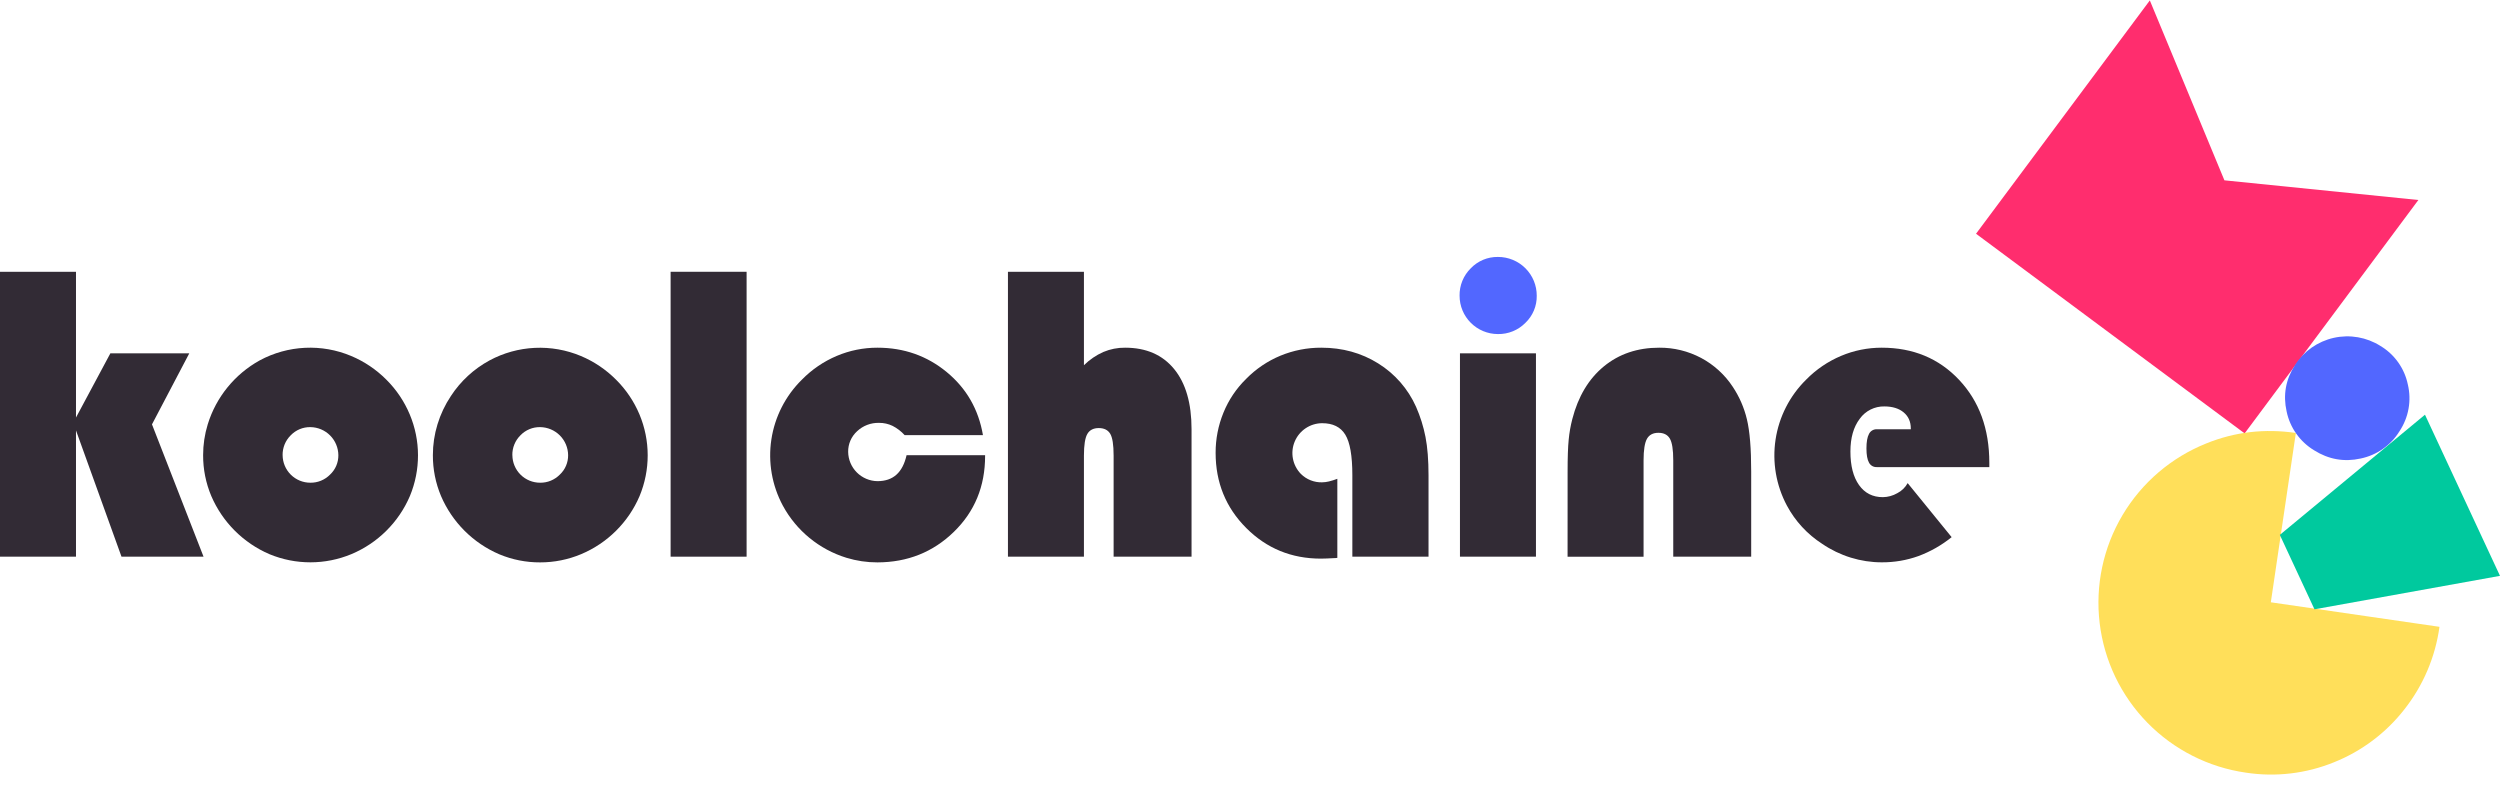
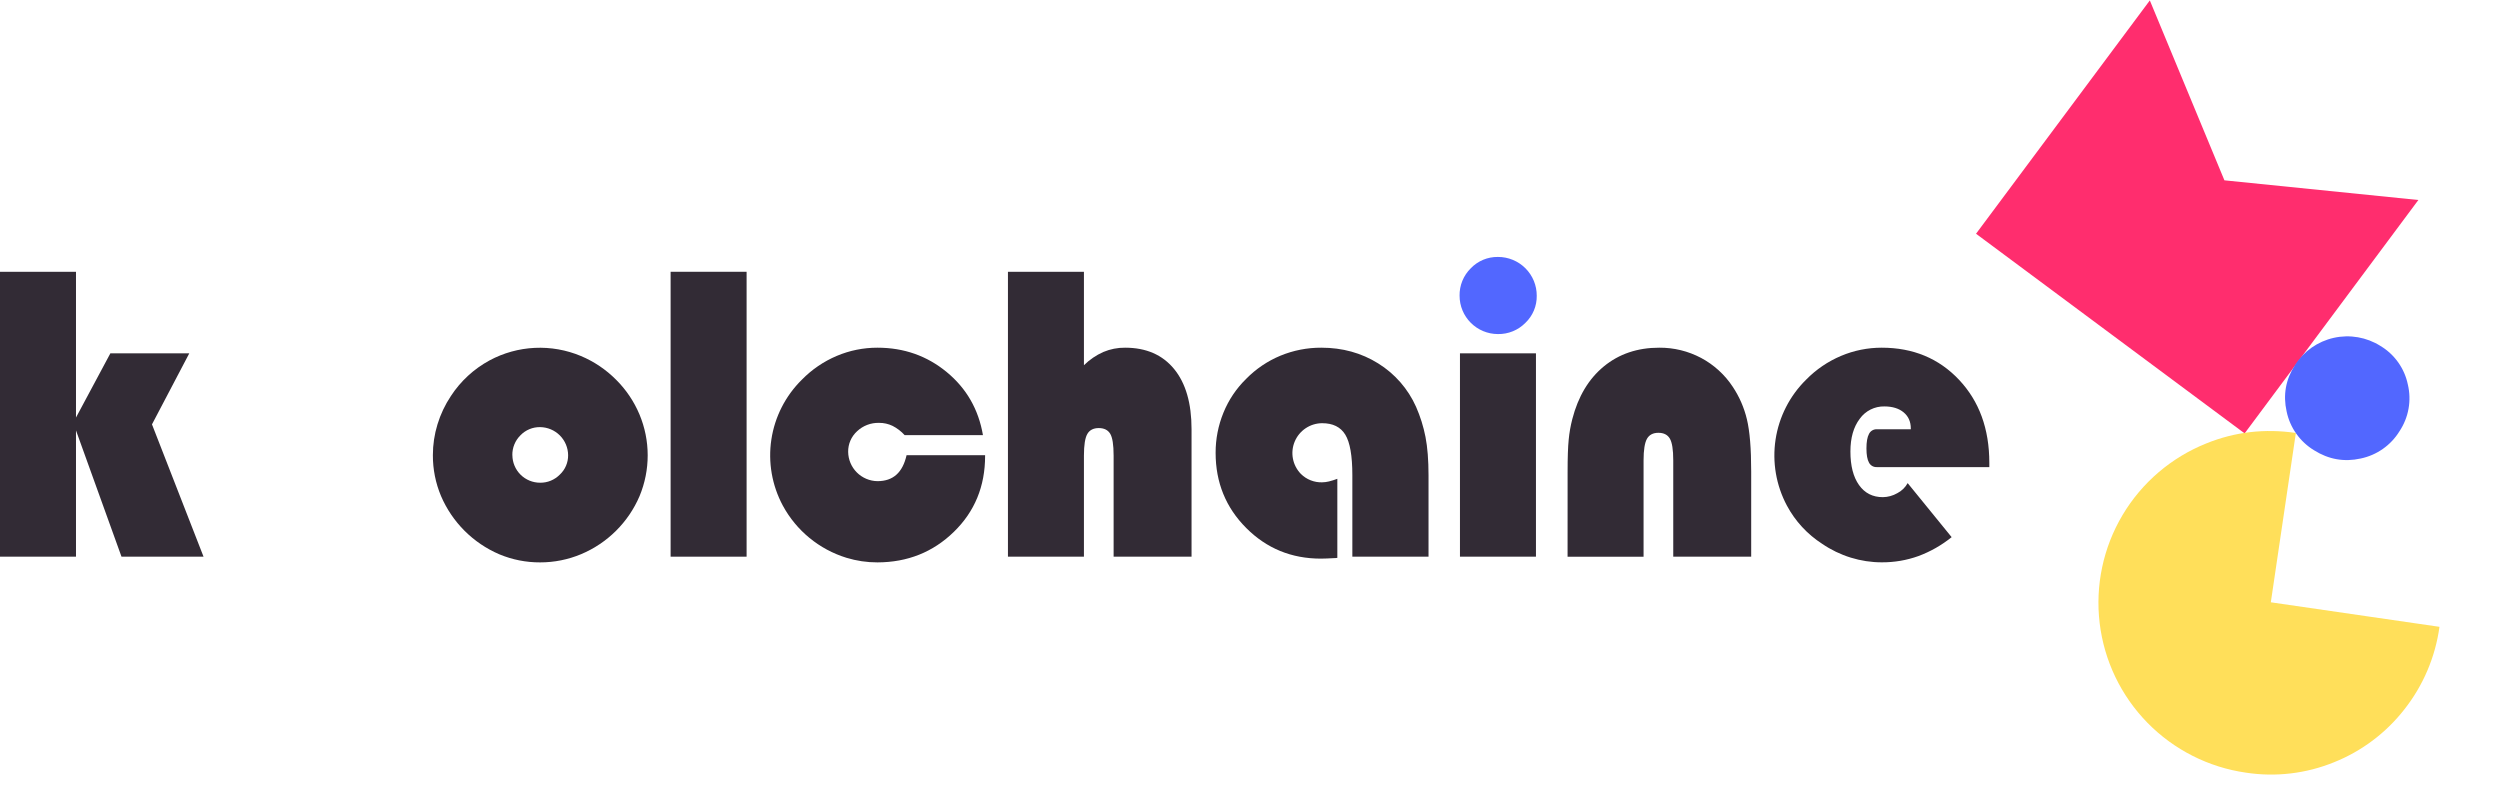
<svg xmlns="http://www.w3.org/2000/svg" width="197" height="62" viewBox="0 0 197 62" fill="none">
  <g clip-path="url(#clip0_1082_488)">
    <path d="M176.876 34.151L155.711 18.419L169.406 0.033L175.284 14.21L190.567 15.76L176.876 34.151Z" fill="#FF2D6E" />
    <path d="M176.984 60.886C174.031 60.465 171.3 59.081 169.214 56.95C167.129 54.819 165.807 52.059 165.453 49.1C165.099 46.141 165.733 43.148 167.257 40.586C168.781 38.024 171.109 36.037 173.88 34.932C176.114 34.031 178.458 33.759 180.913 34.117L178.941 47.461L192.23 49.393C191.905 51.771 190.948 54.019 189.461 55.903C188.013 57.759 186.097 59.197 183.91 60.07C181.717 60.961 179.324 61.243 176.984 60.886Z" fill="#FFDF5A" />
    <path d="M189.08 33.981C188.744 34.528 188.299 35.001 187.774 35.37C187.249 35.74 186.654 35.998 186.025 36.13C184.72 36.42 183.494 36.203 182.346 35.48C181.795 35.145 181.318 34.701 180.947 34.175C180.575 33.649 180.315 33.052 180.185 32.421C179.894 31.118 180.115 29.898 180.848 28.762C181.543 27.672 182.642 26.903 183.905 26.621C185.167 26.34 186.489 26.571 187.582 27.262C188.131 27.591 188.606 28.031 188.977 28.553C189.348 29.075 189.607 29.668 189.737 30.295C189.887 30.921 189.906 31.572 189.793 32.206C189.68 32.84 189.437 33.445 189.08 33.981Z" fill="#5267FF" />
-     <path d="M179.65 42.148L191.088 32.679L196.999 45.377L182.381 48.013L179.65 42.148Z" fill="#00C99E" />
    <path d="M115.014 23.307C115.007 22.905 115.081 22.505 115.233 22.132C115.385 21.759 115.612 21.422 115.899 21.139C116.174 20.852 116.506 20.625 116.873 20.471C117.24 20.318 117.635 20.242 118.033 20.247C118.436 20.245 118.835 20.323 119.207 20.476C119.58 20.629 119.918 20.855 120.203 21.139C120.488 21.424 120.714 21.762 120.867 22.134C121.02 22.506 121.097 22.905 121.095 23.307C121.102 23.705 121.025 24.1 120.872 24.466C120.718 24.833 120.491 25.165 120.203 25.439C119.92 25.726 119.582 25.953 119.209 26.105C118.836 26.257 118.436 26.332 118.033 26.324C117.233 26.323 116.466 26.005 115.901 25.44C115.335 24.875 115.016 24.109 115.015 23.31" fill="#5267FF" />
    <path d="M5.988 43.866H0V21.416H5.988V32.902L8.697 27.843H14.915L11.976 33.44L16.039 43.866H9.574L5.988 33.917V43.866Z" fill="#322B35" />
-     <path d="M16.006 35.869C16.005 35.046 16.127 34.227 16.369 33.44C17.03 31.292 18.501 29.484 20.47 28.396C21.569 27.805 22.786 27.467 24.032 27.407C25.279 27.347 26.523 27.567 27.673 28.051C28.71 28.486 29.652 29.121 30.445 29.919C31.233 30.702 31.859 31.632 32.288 32.656C32.715 33.674 32.936 34.765 32.938 35.868C32.941 36.971 32.724 38.064 32.302 39.084C31.42 41.151 29.766 42.795 27.692 43.665C26.67 44.09 25.575 44.31 24.468 44.311C23.361 44.313 22.265 44.096 21.242 43.673C19.178 42.789 17.533 41.146 16.648 39.084C16.22 38.066 16.002 36.973 16.006 35.869ZM22.271 35.869C22.274 36.446 22.506 36.998 22.916 37.405C23.325 37.811 23.879 38.039 24.457 38.038C24.745 38.042 25.032 37.987 25.298 37.877C25.565 37.767 25.807 37.604 26.009 37.398C26.218 37.203 26.384 36.966 26.497 36.703C26.61 36.44 26.666 36.156 26.663 35.869C26.658 35.286 26.425 34.728 26.013 34.314C25.602 33.9 25.044 33.664 24.46 33.657C24.17 33.652 23.883 33.707 23.616 33.818C23.349 33.929 23.108 34.095 22.908 34.303C22.701 34.508 22.537 34.752 22.427 35.022C22.318 35.291 22.264 35.58 22.269 35.871" fill="#322B35" />
    <path d="M34.111 35.87C34.11 35.046 34.232 34.227 34.473 33.44C34.714 32.65 35.069 31.899 35.527 31.212C36.293 30.036 37.34 29.07 38.575 28.401C39.673 27.81 40.891 27.472 42.137 27.412C43.384 27.352 44.628 27.572 45.779 28.055C46.816 28.491 47.757 29.126 48.549 29.924C49.337 30.707 49.963 31.637 50.392 32.661C50.818 33.679 51.037 34.771 51.038 35.874C51.039 36.977 50.822 38.07 50.399 39.089C49.517 41.156 47.864 42.799 45.789 43.67C44.767 44.098 43.67 44.317 42.562 44.316C41.458 44.321 40.364 44.104 39.345 43.678C37.279 42.793 35.634 41.148 34.751 39.084C34.323 38.066 34.106 36.973 34.111 35.87ZM40.376 35.87C40.379 36.446 40.611 36.998 41.021 37.405C41.43 37.812 41.985 38.039 42.562 38.038C42.851 38.042 43.137 37.987 43.404 37.877C43.671 37.767 43.912 37.604 44.114 37.398C44.324 37.203 44.49 36.966 44.602 36.703C44.715 36.44 44.771 36.156 44.768 35.87C44.764 35.286 44.53 34.727 44.118 34.313C43.705 33.899 43.147 33.664 42.562 33.657C42.273 33.652 41.986 33.707 41.719 33.818C41.452 33.929 41.21 34.095 41.01 34.304C40.803 34.508 40.64 34.752 40.53 35.022C40.42 35.291 40.367 35.581 40.372 35.871" fill="#322B35" />
    <path d="M58.832 21.416H52.844V43.866H58.832V21.416Z" fill="#322B35" />
    <path d="M71.439 35.869H77.626V35.931C77.626 38.322 76.805 40.315 75.163 41.912C73.522 43.509 71.515 44.31 69.144 44.316C68.318 44.318 67.496 44.196 66.705 43.955C64.557 43.294 62.754 41.817 61.686 39.841C60.83 38.247 60.513 36.419 60.784 34.63C61.054 32.842 61.898 31.189 63.188 29.919C63.972 29.117 64.909 28.479 65.942 28.043C66.955 27.615 68.044 27.396 69.144 27.398C71.227 27.398 73.046 28.038 74.601 29.319C76.156 30.6 77.107 32.256 77.456 34.286H71.284C71.015 33.989 70.694 33.743 70.337 33.56C70.004 33.4 69.639 33.318 69.27 33.322C68.627 33.305 68.005 33.542 67.537 33.983C67.312 34.189 67.132 34.44 67.011 34.72C66.89 35.001 66.83 35.303 66.835 35.609C66.843 36.218 67.089 36.8 67.52 37.23C67.951 37.661 68.534 37.907 69.144 37.915C69.76 37.915 70.257 37.746 70.636 37.407C71.015 37.069 71.282 36.556 71.438 35.869" fill="#322B35" />
    <path d="M85.414 43.866H79.426V21.416H85.414V28.78C85.857 28.342 86.376 27.987 86.946 27.735C87.488 27.507 88.071 27.392 88.659 27.398C90.312 27.398 91.598 27.956 92.516 29.073C93.434 30.19 93.894 31.773 93.894 33.821V43.866H87.753V35.901C87.753 35.05 87.663 34.476 87.484 34.179C87.304 33.882 87.004 33.733 86.584 33.732C86.163 33.732 85.862 33.886 85.683 34.194C85.504 34.502 85.414 35.071 85.414 35.901V43.866Z" fill="#322B35" />
    <path d="M112.568 43.866H106.565V37.436C106.565 35.919 106.38 34.858 106.01 34.253C105.64 33.648 105.031 33.347 104.181 33.348C103.719 33.351 103.268 33.49 102.884 33.747C102.5 34.005 102.201 34.369 102.023 34.795C101.845 35.221 101.796 35.69 101.883 36.143C101.969 36.597 102.188 37.015 102.51 37.345C102.729 37.563 102.99 37.734 103.278 37.847C103.565 37.961 103.872 38.016 104.181 38.007C104.363 38.005 104.544 37.981 104.72 37.938C104.945 37.882 105.166 37.813 105.382 37.73V43.958L105.274 43.973C104.72 44.004 104.325 44.02 104.089 44.02C101.769 44.02 99.806 43.215 98.201 41.605C96.595 39.995 95.792 38.022 95.791 35.685C95.787 34.599 95.997 33.523 96.408 32.518C96.814 31.518 97.422 30.613 98.193 29.858C98.963 29.072 99.885 28.449 100.902 28.027C101.922 27.607 103.016 27.393 104.12 27.398C105.782 27.398 107.275 27.81 108.598 28.635C109.914 29.451 110.955 30.643 111.585 32.056C111.921 32.818 112.17 33.615 112.329 34.432C112.488 35.246 112.568 36.258 112.568 37.468V43.864V43.866Z" fill="#322B35" />
    <path d="M121.033 27.843H115.045V43.865H121.033V27.843Z" fill="#322B35" />
    <path d="M123.527 37.161C123.527 36.063 123.555 35.228 123.612 34.655C123.664 34.105 123.759 33.56 123.897 33.026C124.358 31.241 125.186 29.857 126.382 28.873C127.578 27.89 129.033 27.398 130.747 27.398C131.897 27.389 133.03 27.666 134.045 28.204C135.057 28.744 135.918 29.529 136.547 30.488C137.064 31.267 137.44 32.131 137.656 33.04C137.882 33.973 137.995 35.347 137.994 37.161V43.866H131.852V36.274C131.852 35.434 131.762 34.862 131.582 34.559C131.403 34.257 131.103 34.105 130.682 34.105C130.262 34.105 129.961 34.262 129.783 34.574C129.605 34.886 129.513 35.453 129.513 36.274V43.87H123.525L123.527 37.161Z" fill="#322B35" />
    <path d="M153.789 42.328C153.003 42.963 152.118 43.466 151.17 43.819C150.242 44.152 149.263 44.318 148.277 44.311C147.452 44.311 146.632 44.186 145.845 43.942C145.04 43.694 144.277 43.326 143.582 42.85C142.418 42.1 141.464 41.066 140.811 39.846C139.958 38.25 139.644 36.422 139.915 34.633C140.187 32.844 141.031 31.191 142.32 29.92C143.105 29.118 144.041 28.48 145.076 28.044C146.088 27.616 147.177 27.397 148.277 27.398C150.75 27.398 152.782 28.241 154.372 29.927C155.962 31.614 156.758 33.794 156.759 36.47V36.808H147.892C147.767 36.814 147.642 36.784 147.533 36.722C147.424 36.659 147.335 36.566 147.277 36.455C147.143 36.219 147.076 35.846 147.076 35.333C147.076 34.82 147.143 34.44 147.277 34.195C147.332 34.08 147.42 33.984 147.529 33.919C147.639 33.853 147.765 33.821 147.892 33.826H150.571V33.764C150.571 33.231 150.384 32.808 150.009 32.496C149.635 32.184 149.129 32.028 148.492 32.026C148.114 32.018 147.74 32.102 147.402 32.271C147.064 32.44 146.772 32.688 146.552 32.995C146.059 33.641 145.813 34.502 145.813 35.579C145.813 36.705 146.039 37.587 146.492 38.223C146.944 38.859 147.57 39.177 148.369 39.176C148.769 39.171 149.162 39.063 149.509 38.862C149.854 38.685 150.138 38.409 150.324 38.069L153.789 42.328Z" fill="#322B35" />
  </g>
  <defs>
    <clipPath id="clip0_1082_488">
      <rect width="197" height="61" fill="white" transform="translate(0 0.033)" />
    </clipPath>
  </defs>
</svg>